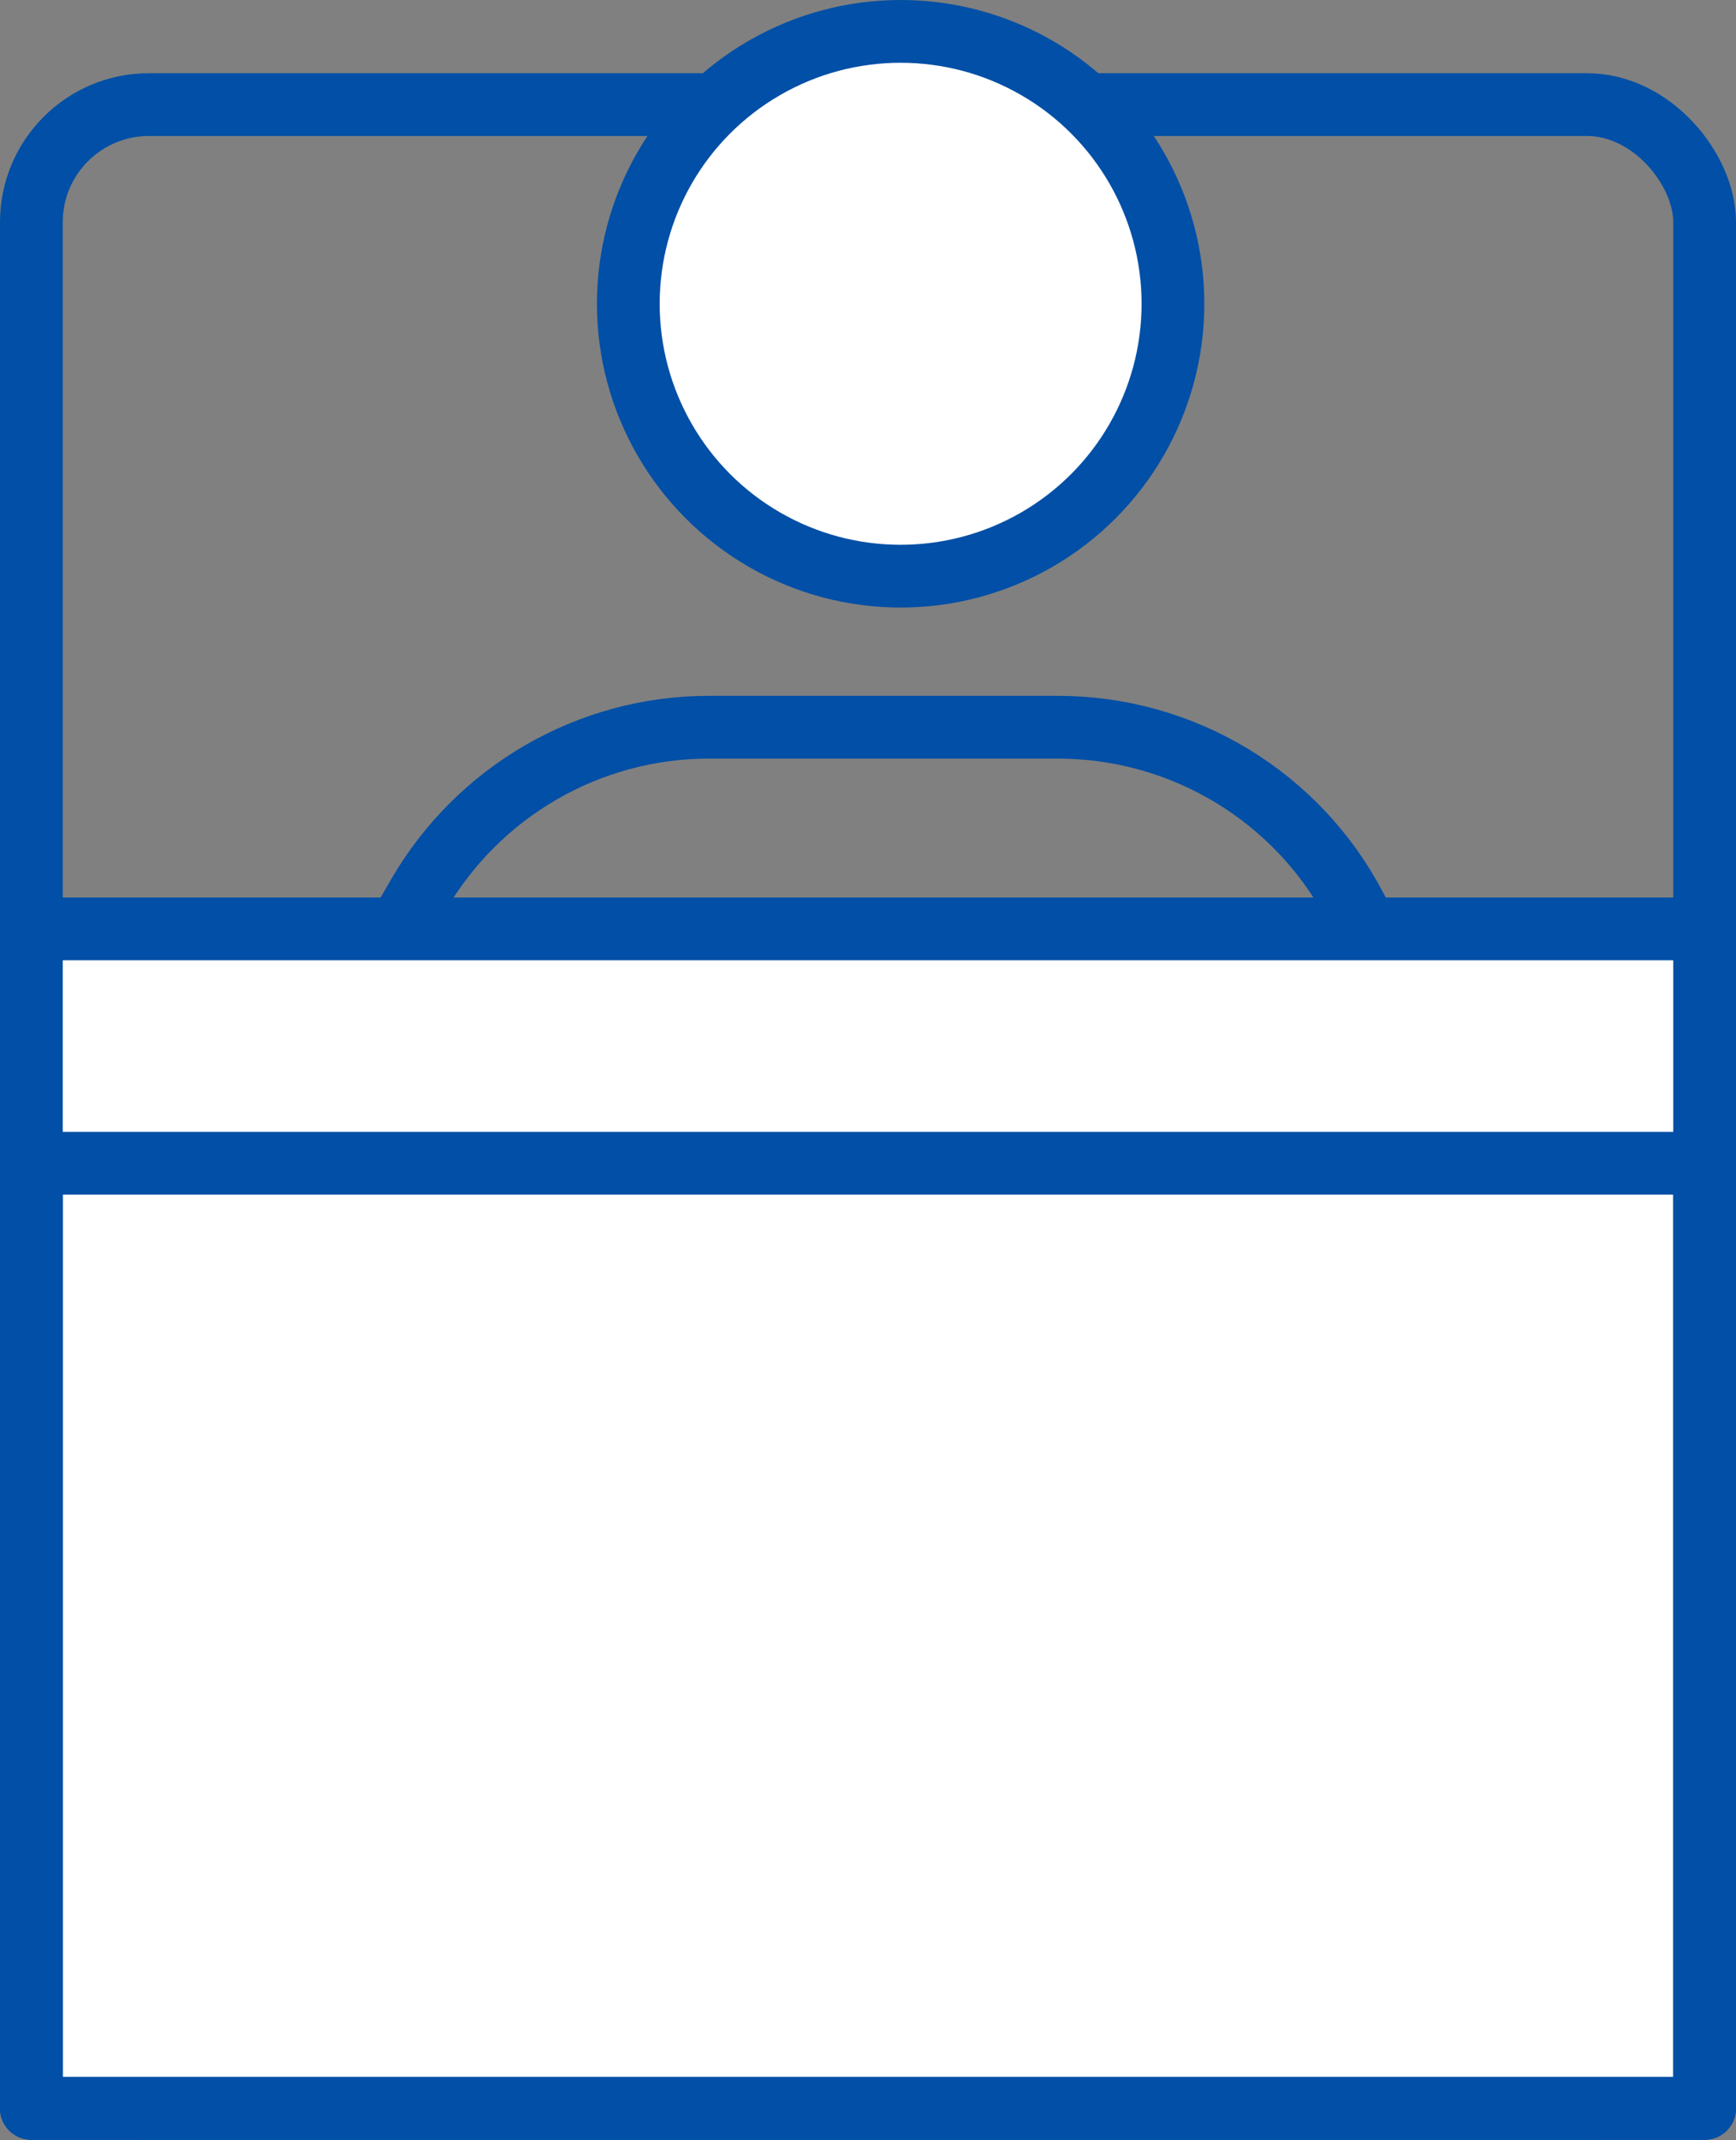
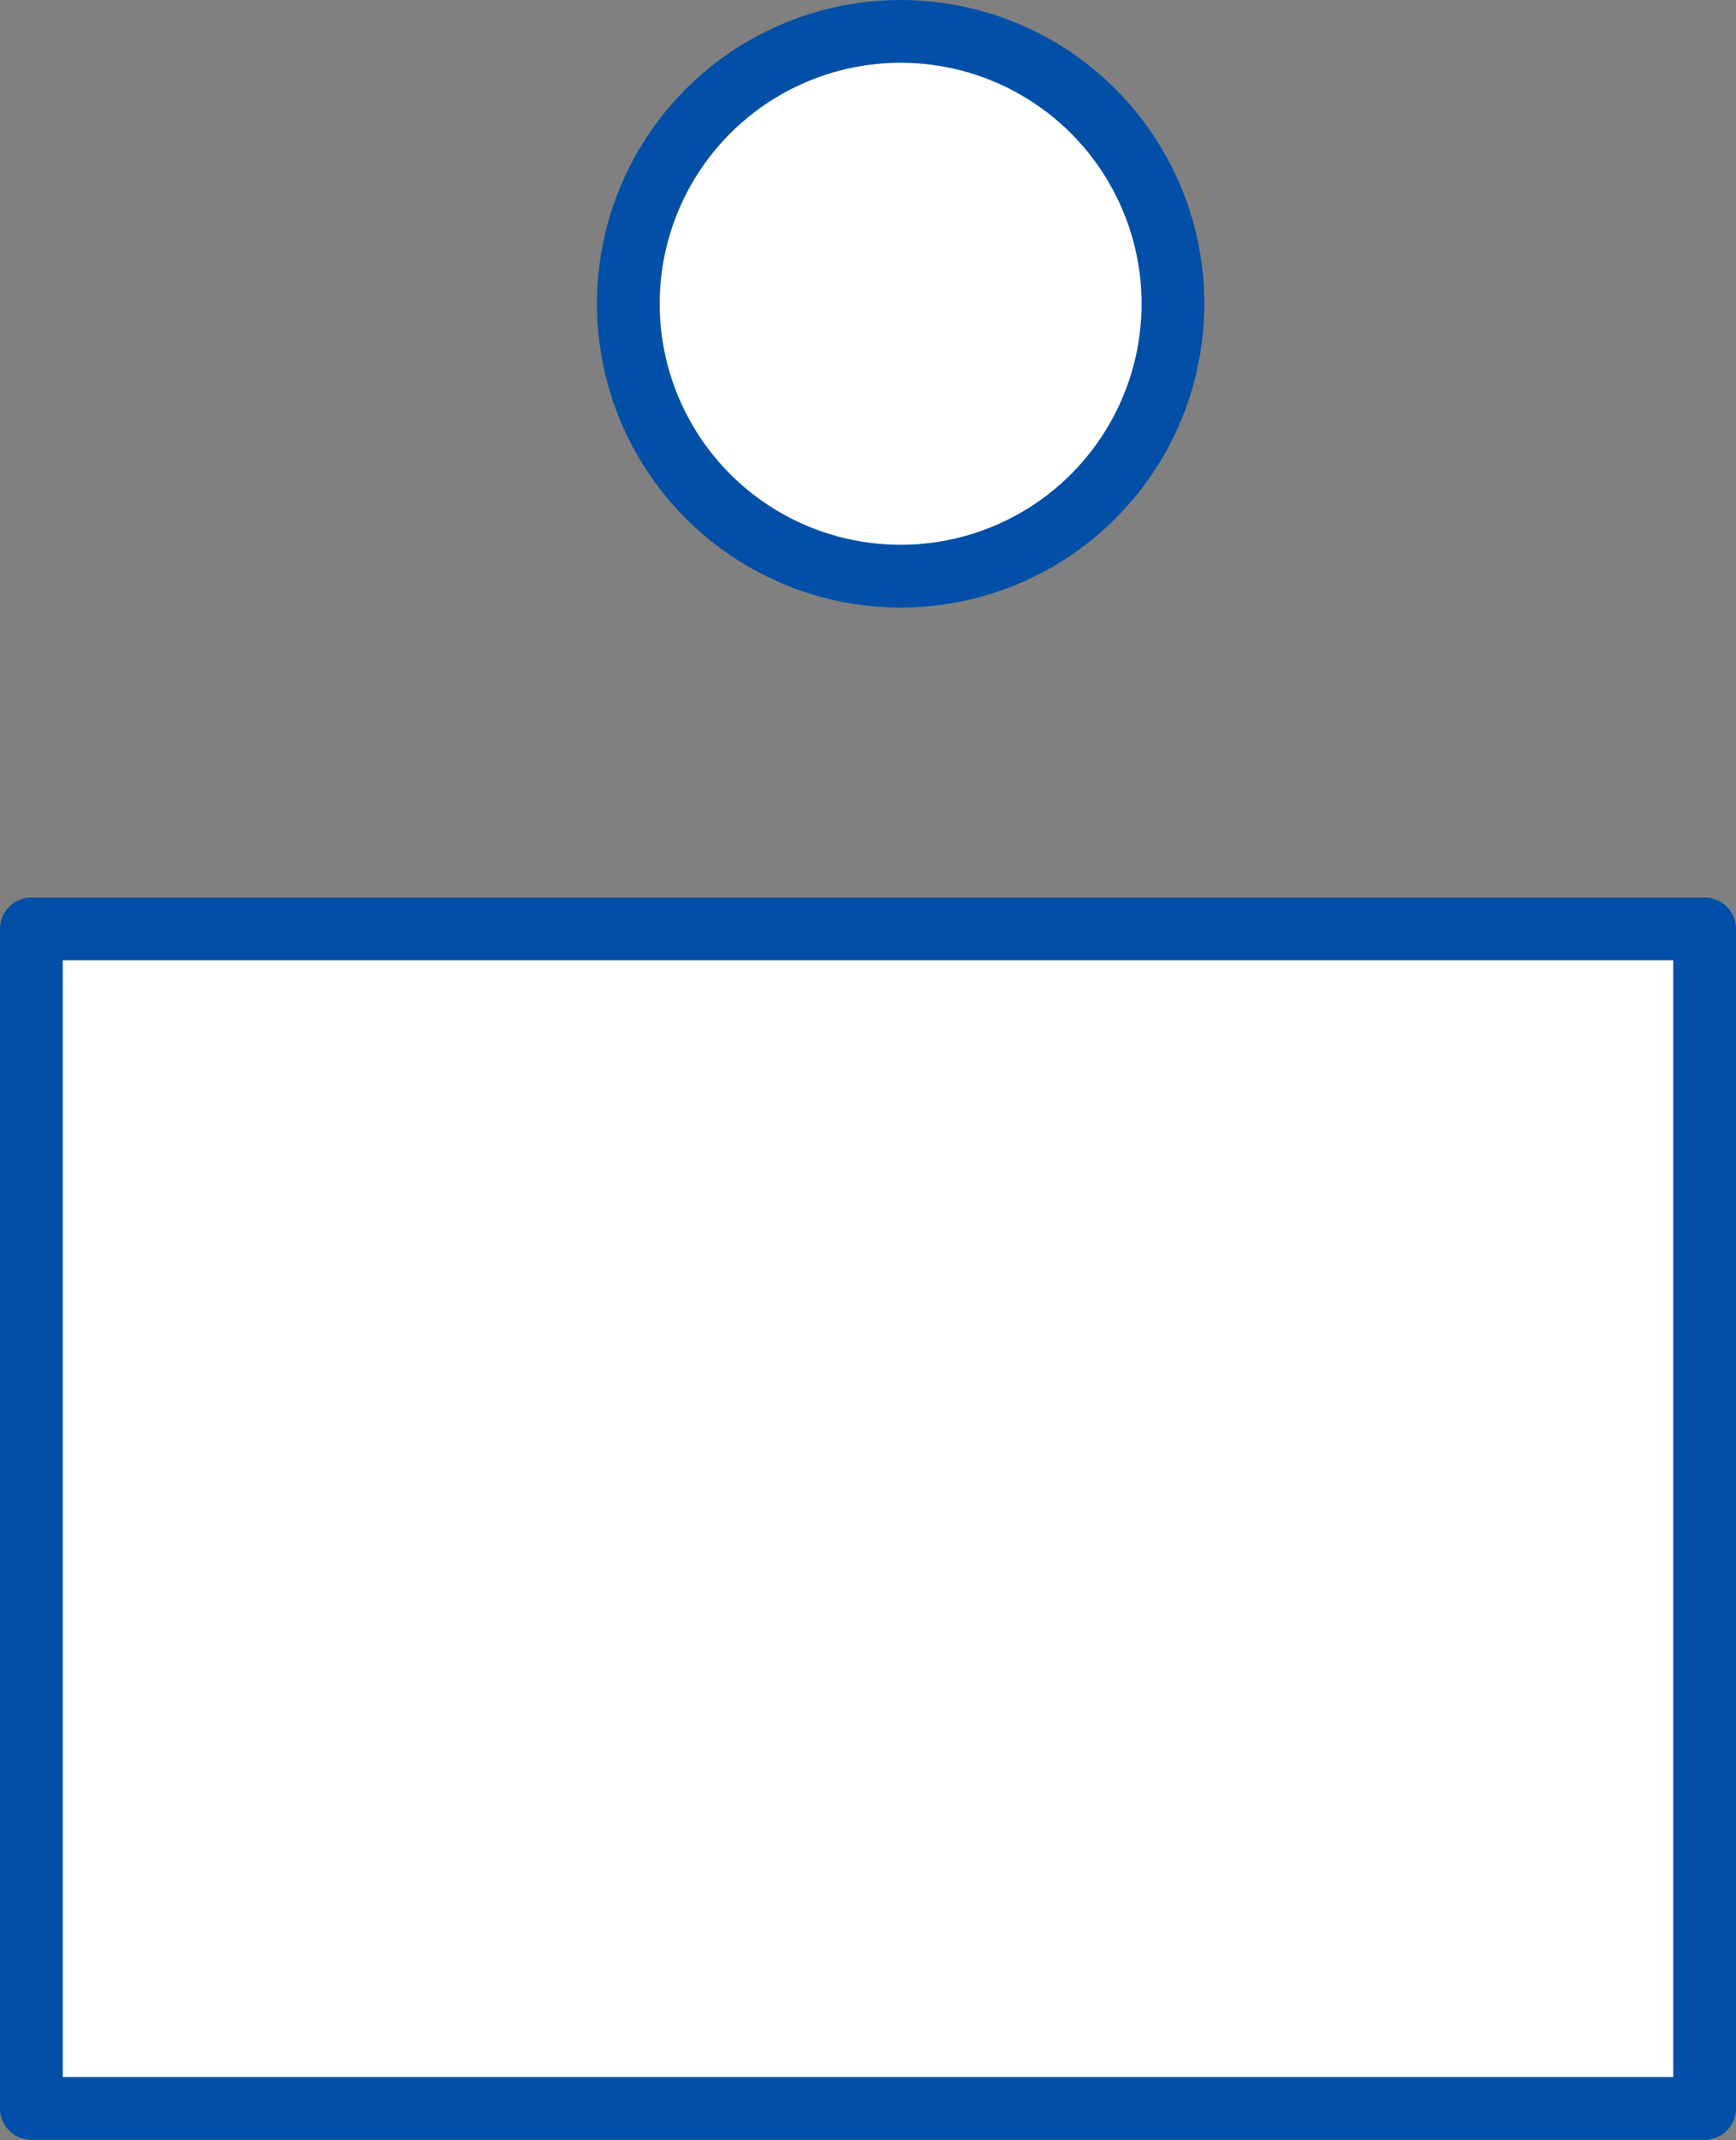
<svg xmlns="http://www.w3.org/2000/svg" id="Layer_2" data-name="Layer 2" viewBox="0 0 41.5 51.15">
  <rect x="0" y="0" width="41.5" height="51.15" fill="#808080" stroke="none" />
  <defs>
    <style>
      .cls-1 {
        fill: #fff;
      }

      .cls-1, .cls-2 {
        stroke: #014fa6;
        stroke-linecap: round;
        stroke-linejoin: round;
        stroke-width: 1.5px;
      }

      .cls-2 {
        fill: none;
      }
    </style>
  </defs>
  <g id="_レイアウト" data-name="レイアウト">
    <g>
-       <path class="cls-2" d="M16.95,17.38h8.34c2.99,0,5.73,1.66,7.11,4.3l.4.76v19.52H9.67v-20l.33-.57c1.44-2.48,4.08-4.01,6.95-4.01Z" />
-       <rect class="cls-2" x=".75" y="2.5" width="40" height="47.89" rx="2.81" ry="2.81" />
      <rect class="cls-1" x=".75" y="22.2" width="40" height="28.19" />
-       <rect class="cls-2" x=".75" y="27.8" width="40" height="22.59" />
      <circle class="cls-1" cx="21.53" cy="7.26" r="6.51" />
    </g>
  </g>
</svg>